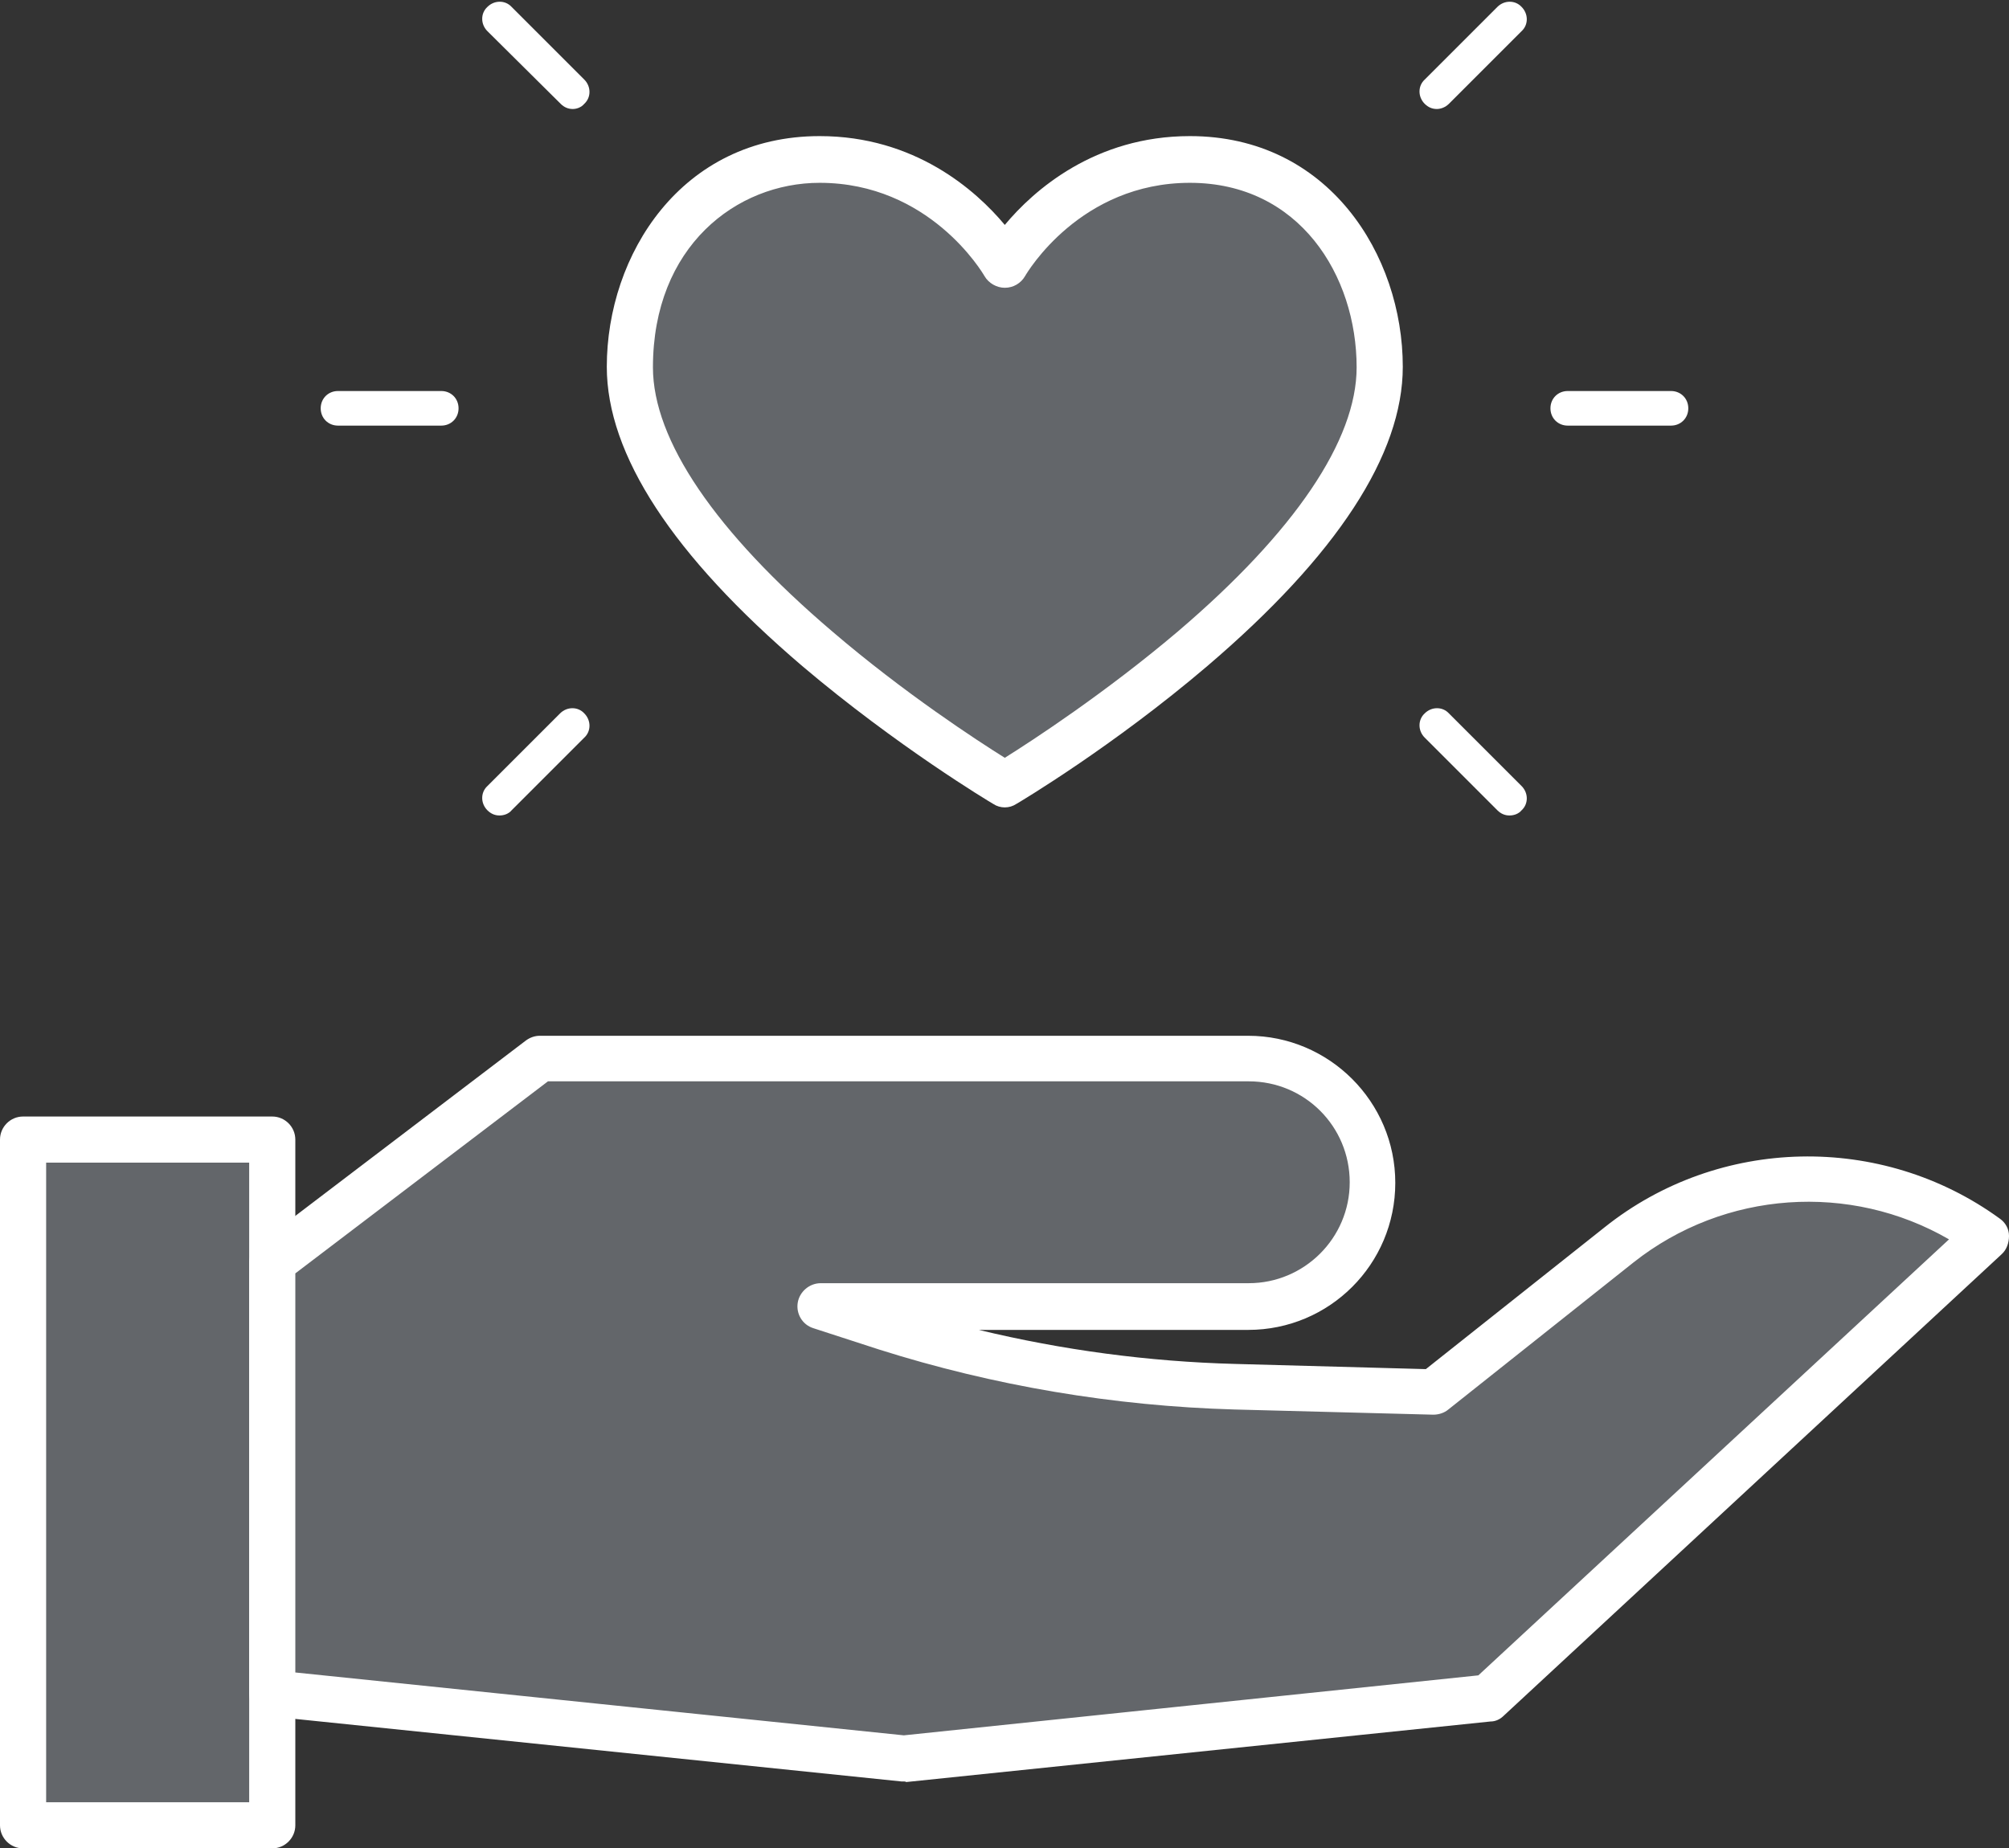
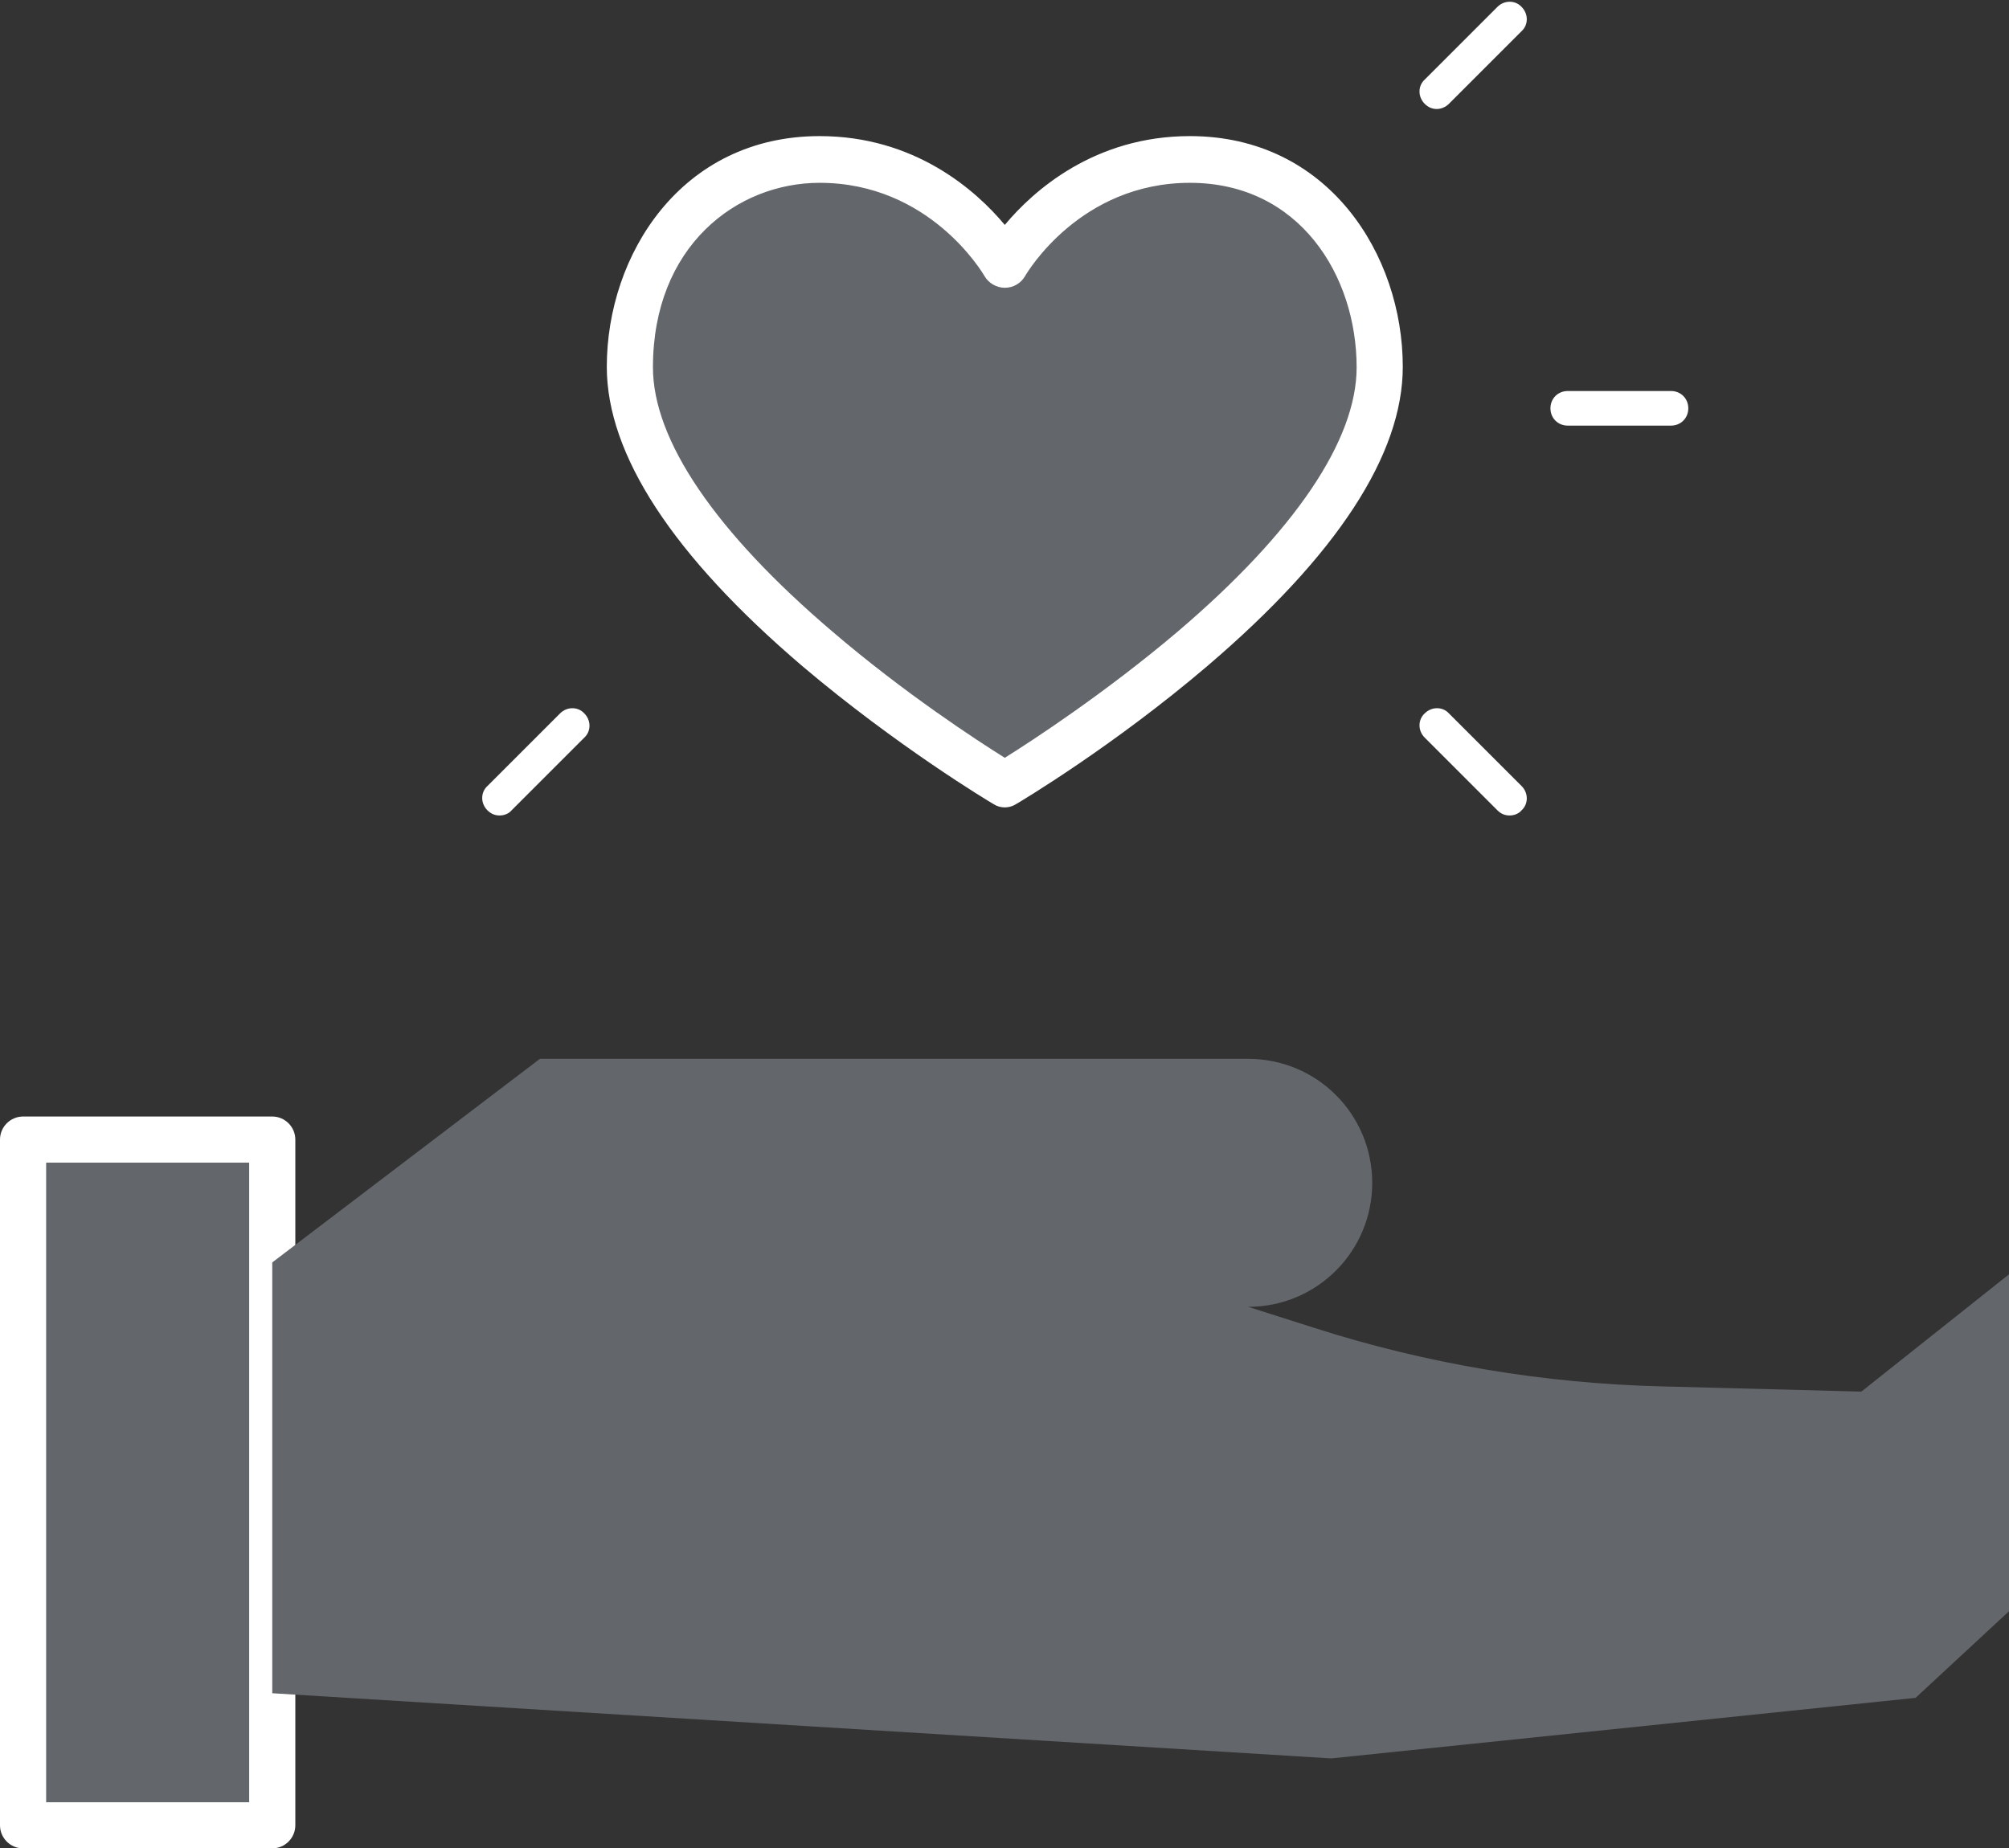
<svg xmlns="http://www.w3.org/2000/svg" fill="#000000" height="320.5" preserveAspectRatio="xMidYMid meet" version="1" viewBox="0.0 -0.3 348.3 320.5" width="348.3" zoomAndPan="magnify">
  <rect x="0.0" y="-0.3" width="348.3" height="320.5" fill="#333333" stroke="none" />
  <g>
    <g>
      <g>
        <g id="change1_1">
          <path d="M4 197.3H47.2V316.2H4z" fill="#63666a" />
        </g>
        <g id="change2_9">
          <path d="M47.2,320.2H4c-2.2,0-4-1.8-4-4V197.3c0-2.2,1.8-4,4-4h43.2c2.2,0,4,1.8,4,4v118.9 C51.2,318.4,49.4,320.2,47.2,320.2z M8,312.2h35.2V201.3H8V312.2z" fill="#ffffff" />
        </g>
      </g>
      <g>
        <g id="change1_2">
-           <path d="M47.2,218.6l46.4-35.3h122.8c11.9,0,21.5,9.6,21.5,21.5v0c0,11.9-9.6,21.5-21.5,21.5h-74.2l11.3,3.6 c19.6,6.3,40,9.7,60.5,10.2l34.5,0.9l32.1-25.5c18.5-14.7,44.5-15.3,63.6-1.4l0,0l-86.3,80l-101.3,10.5L47.2,293.3V218.6z" fill="#63666a" />
+           <path d="M47.2,218.6l46.4-35.3h122.8c11.9,0,21.5,9.6,21.5,21.5v0c0,11.9-9.6,21.5-21.5,21.5l11.3,3.6 c19.6,6.3,40,9.7,60.5,10.2l34.5,0.9l32.1-25.5c18.5-14.7,44.5-15.3,63.6-1.4l0,0l-86.3,80l-101.3,10.5L47.2,293.3V218.6z" fill="#63666a" />
        </g>
        <g id="change2_4">
-           <path d="M156.7,308.6c-0.1,0-0.3,0-0.4,0L46.8,297.3c-2-0.2-3.6-1.9-3.6-4v-74.7c0-1.2,0.6-2.4,1.6-3.2l46.4-35.3 c0.7-0.5,1.5-0.8,2.4-0.8h122.8c14,0,25.5,11.4,25.5,25.5s-11.4,25.5-25.5,25.5h-46.7c14.5,3.5,29.4,5.5,44.4,5.9l33.1,0.9 l31-24.6c19.8-15.8,48-16.4,68.5-1.5c1,0.7,1.6,1.8,1.6,3s-0.4,2.4-1.3,3.2l-86.3,80c-0.6,0.6-1.4,1-2.3,1l-101.3,10.5 C157,308.6,156.8,308.6,156.7,308.6z M51.2,289.7l105.5,10.9l99.6-10.4l81.6-75.6c-17.1-9.9-38.9-8.5-54.7,4l-32.1,25.5 c-0.7,0.6-1.7,0.9-2.6,0.9l-34.5-0.9c-20.9-0.6-41.7-4.1-61.6-10.4L141,230c-1.9-0.6-3-2.5-2.7-4.4s2-3.4,4-3.4h74.2 c9.6,0,17.5-7.8,17.5-17.5s-7.8-17.5-17.5-17.5H95l-43.8,33.3V289.7z" fill="#ffffff" />
-         </g>
+           </g>
      </g>
    </g>
    <g>
      <g>
        <g id="change3_1">
          <path d="M206.3,27.4c-21.6,0-32.1,18.2-32.1,18.2s-10.4-18.2-32.1-18.2c-21.6,0-32.9,18.4-32.9,36 c0,33.8,65,72.4,65,72.4s65-38.6,65-72.4C239.2,45.8,227.9,27.4,206.3,27.4z" fill="#63666a" />
        </g>
        <g id="change2_6">
          <path d="M174.2,139.7c-0.7,0-1.4-0.2-2-0.6c-0.7-0.4-16.7-10-33.1-23.9c-22.5-19.2-33.9-36.7-33.9-51.9 c0-19.4,12.9-40,36.9-40c16.5,0,27.1,9.4,32.1,15.4c5-6,15.6-15.4,32.1-15.4c24,0,36.9,20.6,36.9,40c0,15.2-11.4,32.7-33.9,51.9 c-16.3,13.9-32.4,23.5-33.1,23.9C175.6,139.5,174.9,139.7,174.2,139.7z M142.1,31.4c-14.4,0-28.9,11-28.9,32 c0,12.6,10.8,28.5,31.1,45.8c12.5,10.7,25.1,18.9,29.9,21.9c4.8-3,17.5-11.3,30-21.9c20.3-17.3,31-33.2,31-45.8 c0-15.9-9.9-32-28.9-32c-19,0-28.2,15.5-28.6,16.2c-0.7,1.2-2,2-3.5,2c0,0,0,0,0,0c-1.4,0-2.8-0.8-3.5-2 C170.3,46.9,161.1,31.4,142.1,31.4z" fill="#ffffff" />
        </g>
      </g>
      <g>
        <g>
          <g>
            <g id="change2_5">
-               <path d="M76.5,73.5H58.6c-1.7,0-3-1.3-3-3s1.3-3,3-3h17.9c1.7,0,3,1.3,3,3S78.2,73.5,76.5,73.5z" fill="#ffffff" />
-             </g>
+               </g>
          </g>
          <g>
            <g id="change2_7">
              <path d="M86.6,141.1c-0.8,0-1.5-0.3-2.1-0.9c-1.2-1.2-1.2-3.1,0-4.2l12.6-12.6c1.2-1.2,3.1-1.2,4.2,0 c1.2,1.2,1.2,3.1,0,4.2l-12.6,12.6C88.2,140.8,87.4,141.1,86.6,141.1z" fill="#ffffff" />
            </g>
          </g>
          <g>
            <g id="change2_3">
-               <path d="M99.3,18.6c-0.8,0-1.5-0.3-2.1-0.9L84.5,5.1c-1.2-1.2-1.2-3.1,0-4.2c1.2-1.2,3.1-1.2,4.2,0l12.6,12.6 c1.2,1.2,1.2,3.1,0,4.2C100.8,18.3,100,18.6,99.3,18.6z" fill="#ffffff" />
-             </g>
+               </g>
          </g>
        </g>
        <g>
          <g>
            <g id="change2_8">
              <path d="M289.7,73.5h-17.9c-1.7,0-3-1.3-3-3s1.3-3,3-3h17.9c1.7,0,3,1.3,3,3S291.4,73.5,289.7,73.5z" fill="#ffffff" />
            </g>
          </g>
          <g>
            <g id="change2_1">
              <path d="M249.1,18.6c-0.8,0-1.5-0.3-2.1-0.9c-1.2-1.2-1.2-3.1,0-4.2l12.6-12.6c1.2-1.2,3.1-1.2,4.2,0 c1.2,1.2,1.2,3.1,0,4.2l-12.6,12.6C250.6,18.3,249.8,18.6,249.1,18.6z" fill="#ffffff" />
            </g>
          </g>
          <g>
            <g id="change2_2">
              <path d="M261.7,141.1c-0.8,0-1.5-0.3-2.1-0.9L247,127.6c-1.2-1.2-1.2-3.1,0-4.2c1.2-1.2,3.1-1.2,4.2,0 l12.6,12.6c1.2,1.2,1.2,3.1,0,4.2C263.3,140.8,262.5,141.1,261.7,141.1z" fill="#ffffff" />
            </g>
          </g>
        </g>
      </g>
    </g>
  </g>
</svg>